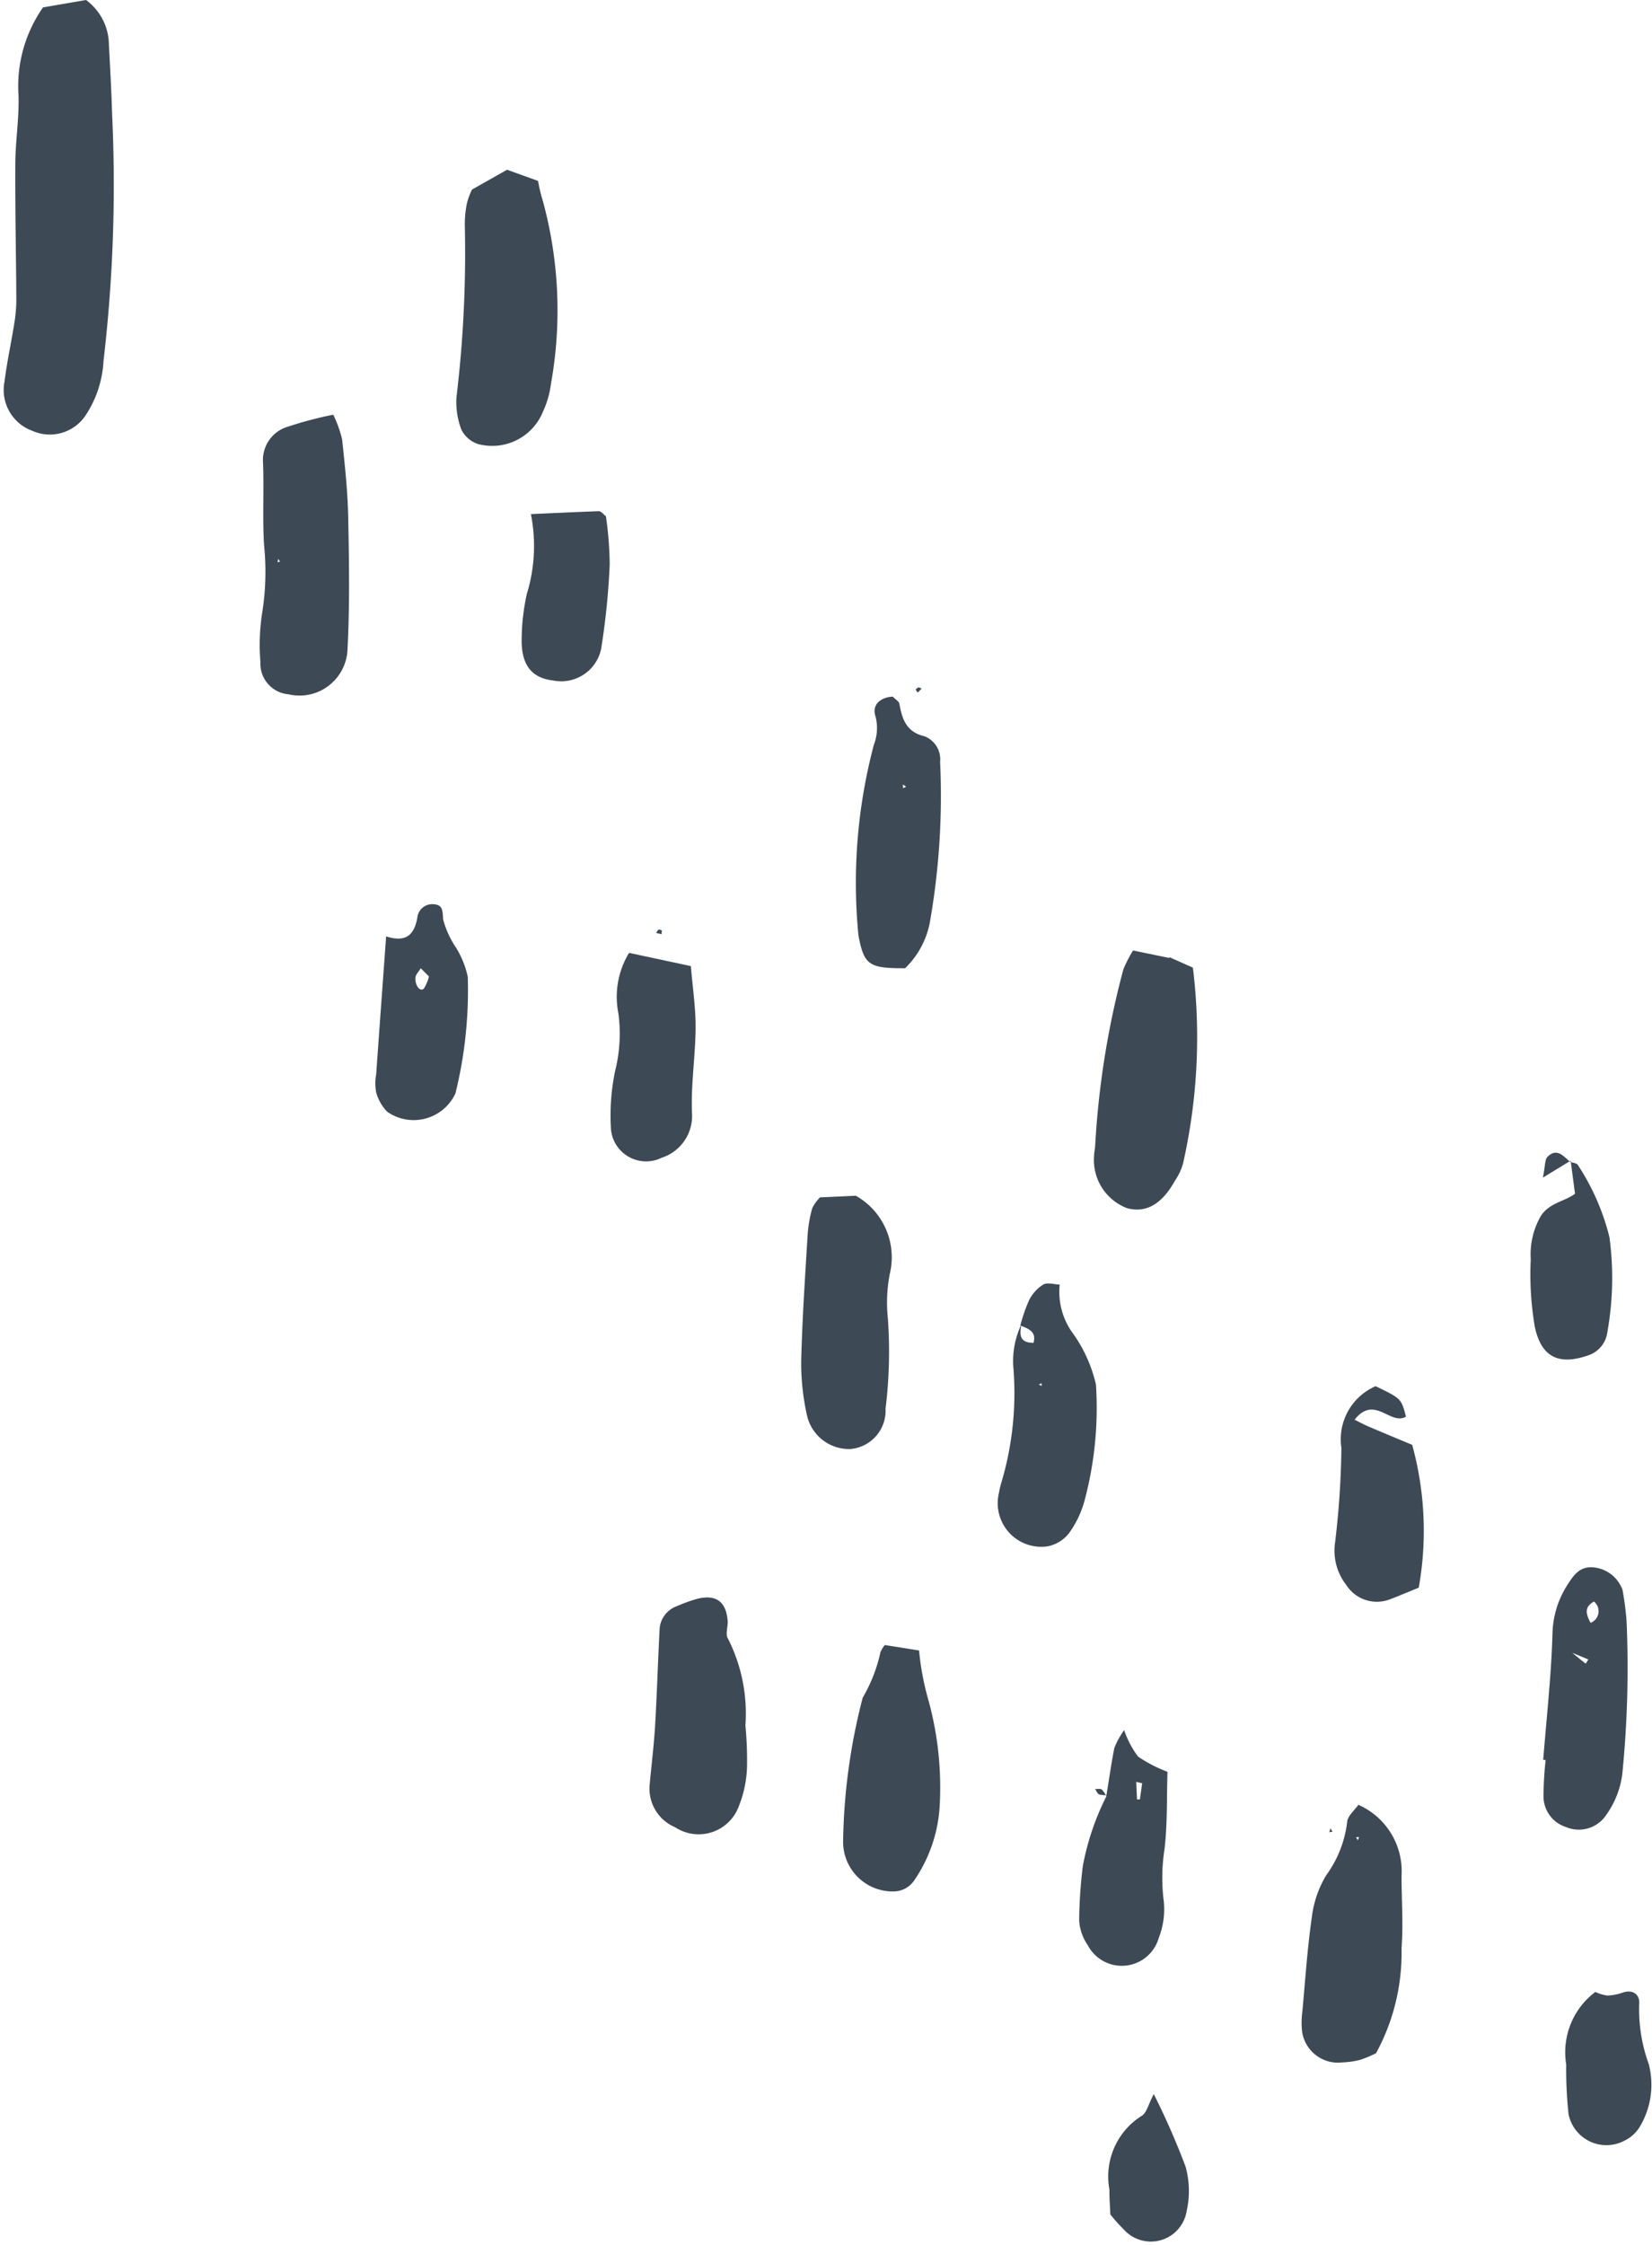
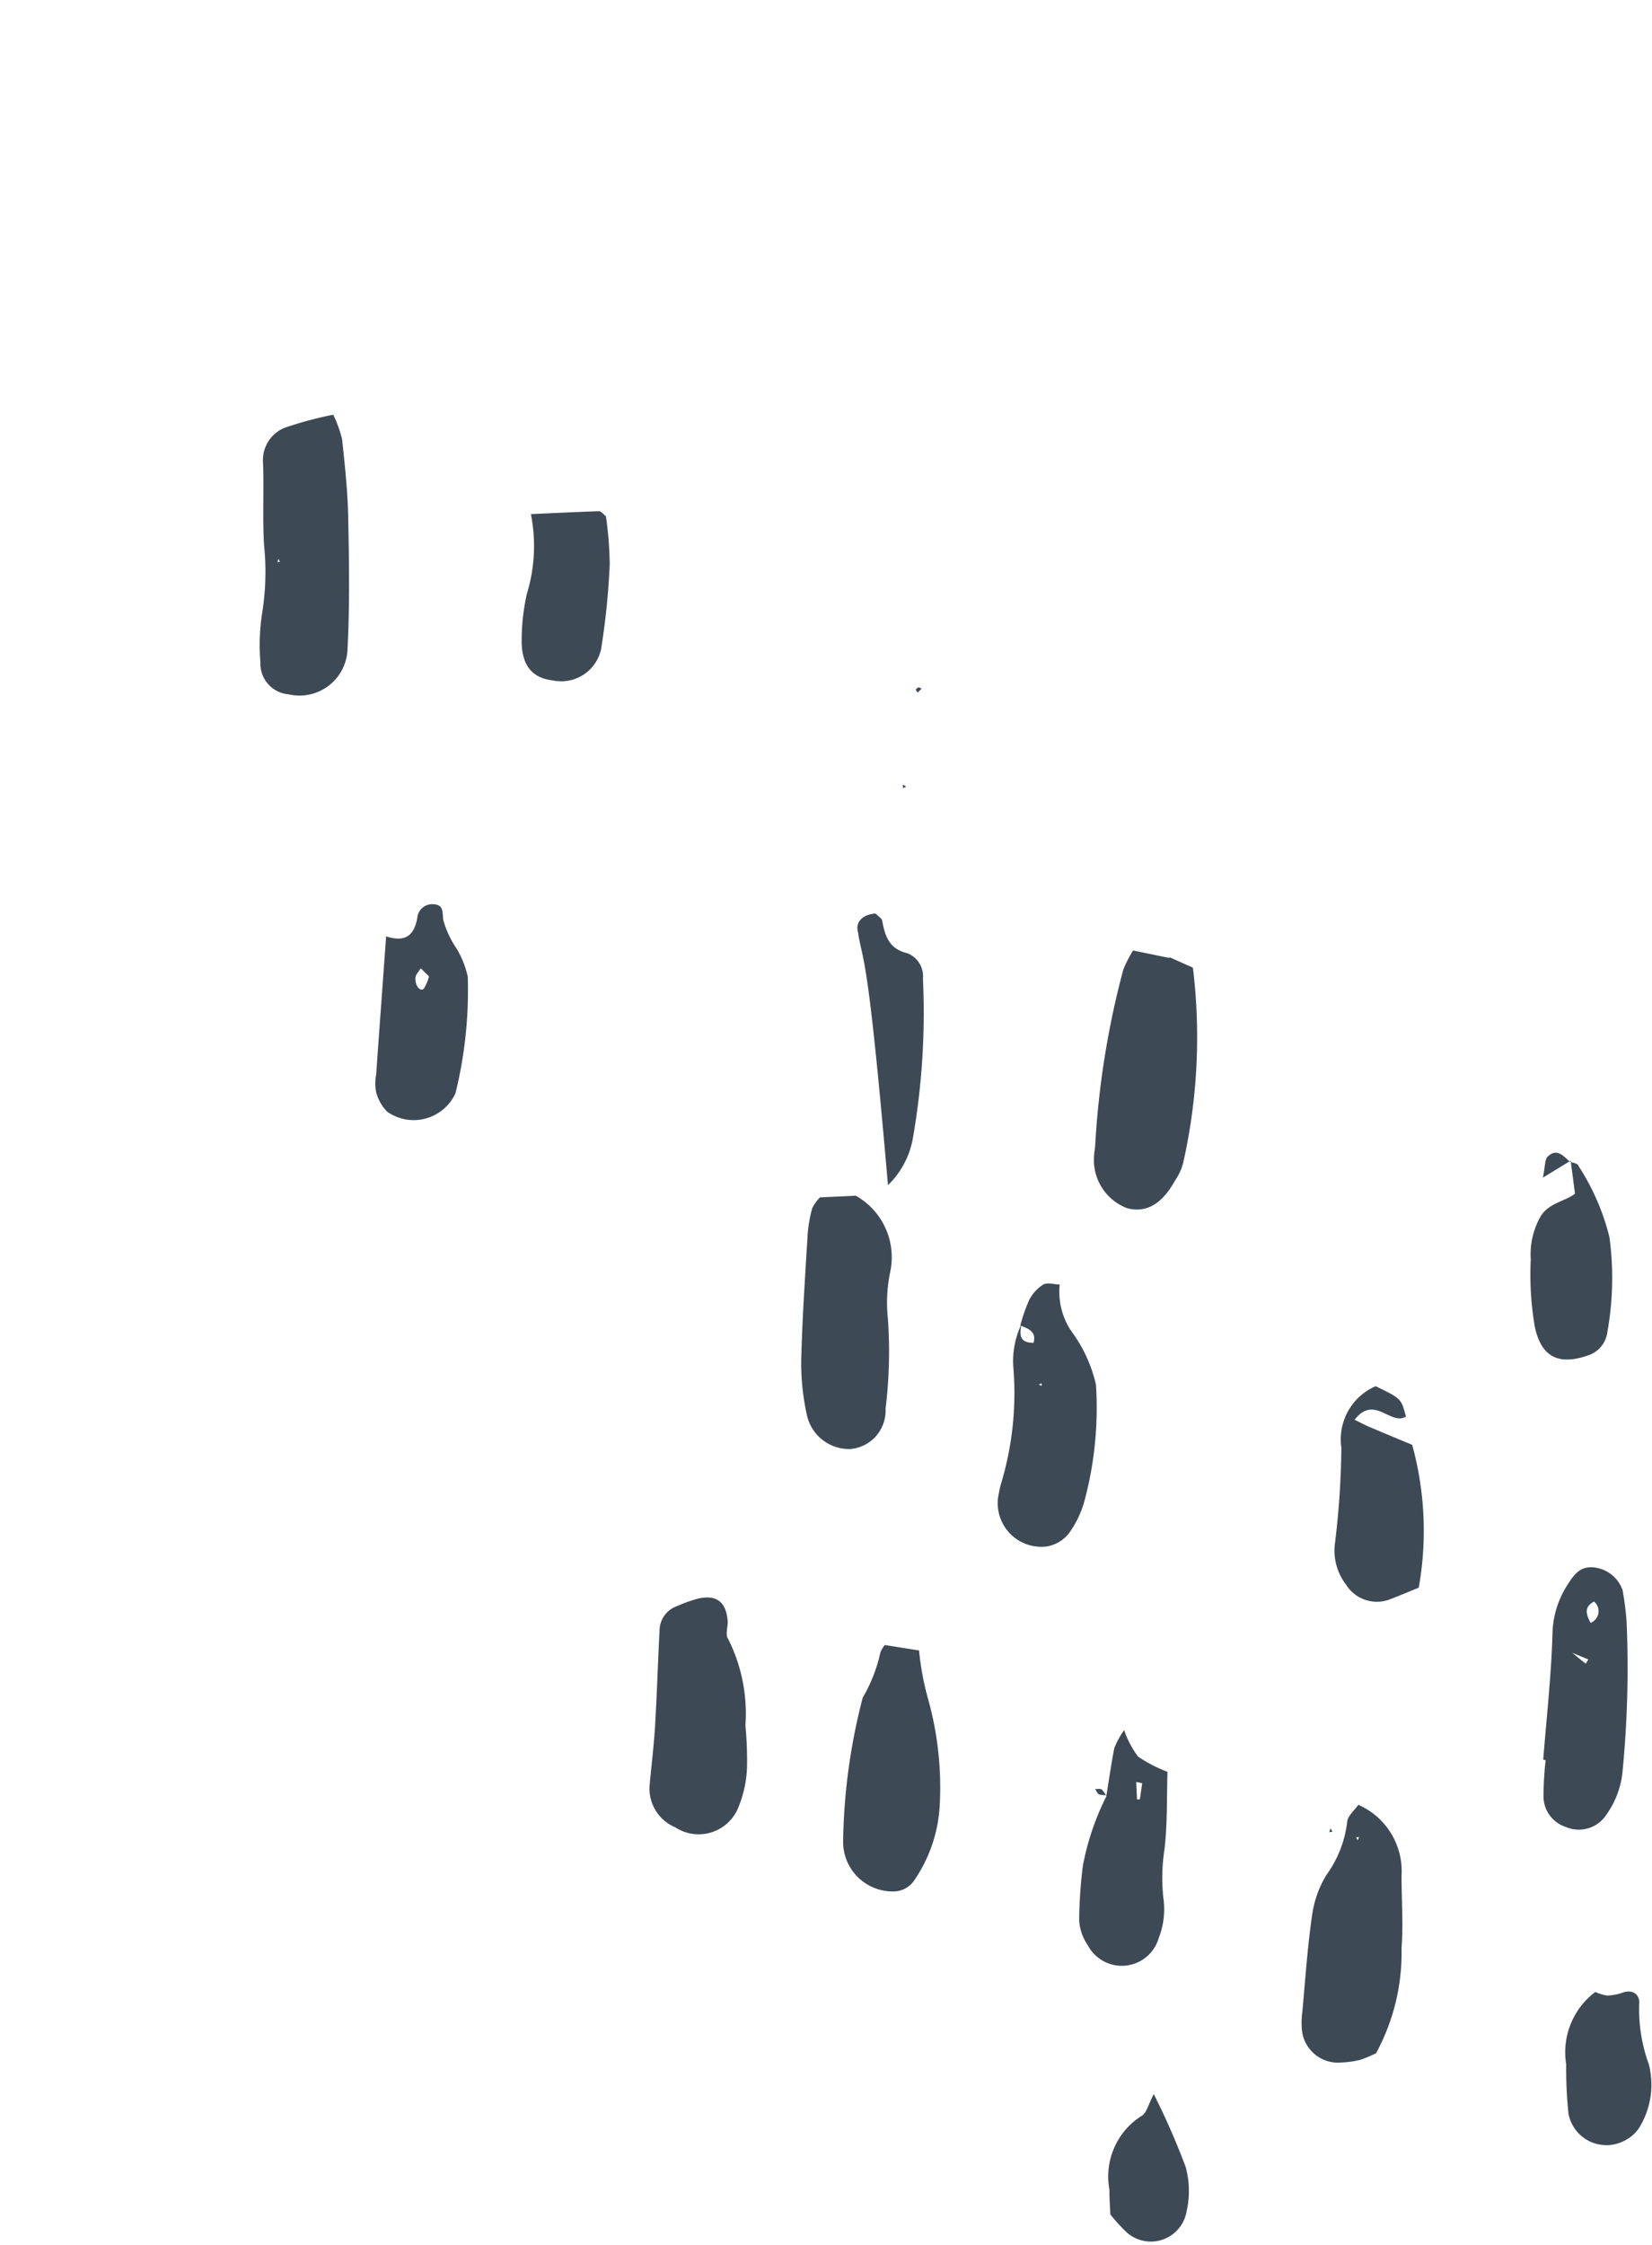
<svg xmlns="http://www.w3.org/2000/svg" fill="#000000" height="55.7" preserveAspectRatio="xMidYMid meet" version="1" viewBox="-0.1 0.0 41.0 55.7" width="41" zoomAndPan="magnify">
  <g fill="#3d4a55" id="change1_1">
-     <path d="M2.035,0,.967.184A3.416,3.416,0,0,0,.36,2.375C.376,2.935.283,3.5.28,4.061.274,5.188.3,6.313.305,7.44a3.6,3.6,0,0,1-.051.586c-.076.479-.181.953-.241,1.433A1.078,1.078,0,0,0,.7,10.687a1.066,1.066,0,0,0,1.32-.376,2.694,2.694,0,0,0,.449-1.356A37.486,37.486,0,0,0,2.681,2.8c-.016-.564-.048-1.128-.078-1.691A1.39,1.39,0,0,0,2.035,0Z" fill="inherit" />
-     <path d="M13.253,4.488l-.769-.277-.871.493a1.807,1.807,0,0,0-.123.333,2.551,2.551,0,0,0-.053.6,29.981,29.981,0,0,1-.209,4.225,1.93,1.93,0,0,0,.124.8.714.714,0,0,0,.414.354,1.358,1.358,0,0,0,1.608-.8,2.35,2.35,0,0,0,.2-.694,10.3,10.3,0,0,0-.2-4.532A4.118,4.118,0,0,1,13.253,4.488Z" fill="inherit" />
    <path d="M8.391,10.9c.068.641.138,1.285.151,1.93.022,1.089.04,2.182-.017,3.27a1.192,1.192,0,0,1-1.462,1.125.764.764,0,0,1-.7-.8,5.187,5.187,0,0,1,.042-1.209,6.451,6.451,0,0,0,.049-1.687c-.042-.68,0-1.366-.026-2.048a.863.863,0,0,1,.63-.9,9.411,9.411,0,0,1,1.113-.293A3.051,3.051,0,0,1,8.391,10.9ZM6.807,13.865l-.019.083.06-.013Z" fill="inherit" />
    <path d="M21.14,29.664l-.889.041a.993.993,0,0,0-.192.268,3.232,3.232,0,0,0-.115.662c-.063,1.047-.135,2.095-.16,3.144a5.974,5.974,0,0,0,.146,1.343A1.071,1.071,0,0,0,21,35.948a.954.954,0,0,0,.878-1,11.552,11.552,0,0,0,.057-2.248,3.711,3.711,0,0,1,.053-1.119A1.752,1.752,0,0,0,21.14,29.664Z" fill="inherit" />
    <path d="M28.928,23.767l-.907-.187a3.1,3.1,0,0,0-.242.472,21.484,21.484,0,0,0-.7,4.394c-.009.081-.025.161-.027.241a1.279,1.279,0,0,0,.818,1.285c.475.129.869-.1,1.193-.685a1.412,1.412,0,0,0,.2-.431,14.188,14.188,0,0,0,.243-4.85l-.591-.264Z" fill="inherit" />
    <path d="M18.4,42.805a4.114,4.114,0,0,0-.433-2.154c-.069-.1,0-.288-.007-.434-.036-.477-.279-.664-.738-.558a3.724,3.724,0,0,0-.524.188.645.645,0,0,0-.429.6c-.041.783-.064,1.568-.11,2.351-.028.482-.088.962-.132,1.443a1.041,1.041,0,0,0,.629,1.09A1.062,1.062,0,0,0,18.24,44.8a2.825,2.825,0,0,0,.2-.974A9.009,9.009,0,0,0,18.4,42.805Z" fill="inherit" />
    <path d="M33.661,51.1a2.041,2.041,0,0,1-.441.064.9.9,0,0,1-1.01-.819,2.021,2.021,0,0,1,.013-.446c.072-.781.123-1.566.235-2.341a2.62,2.62,0,0,1,.357-1.037,2.8,2.8,0,0,0,.52-1.325c.013-.149.183-.285.277-.422a1.8,1.8,0,0,1,1.072,1.764c0,.6.046,1.2,0,1.793a5.206,5.206,0,0,1-.633,2.606A2.942,2.942,0,0,1,33.661,51.1ZM33.6,45.653l.03-.081-.076.009Z" fill="inherit" />
    <path d="M22.71,40.945l-.85-.135a.671.671,0,0,0-.109.18,3.867,3.867,0,0,1-.44,1.127,14.933,14.933,0,0,0-.486,3.542,1.231,1.231,0,0,0,1.292,1.263.624.624,0,0,0,.462-.257,3.632,3.632,0,0,0,.644-1.888,8.153,8.153,0,0,0-.3-2.666A6.754,6.754,0,0,1,22.71,40.945Z" fill="inherit" />
-     <path d="M21.214,23.254c-.007-.037-.011-.074-.015-.112a13.36,13.36,0,0,1,.389-4.666,1.144,1.144,0,0,0,.037-.716c-.09-.278.134-.464.432-.478.068.071.153.117.164.177.069.38.169.7.625.807a.613.613,0,0,1,.386.631,18.08,18.08,0,0,1-.259,4.009,2.143,2.143,0,0,1-.609,1.114C21.474,24.025,21.351,23.939,21.214,23.254Zm1.1-3.7.075-.039-.082-.052Z" fill="inherit" />
+     <path d="M21.214,23.254c-.007-.037-.011-.074-.015-.112c-.09-.278.134-.464.432-.478.068.071.153.117.164.177.069.38.169.7.625.807a.613.613,0,0,1,.386.631,18.08,18.08,0,0,1-.259,4.009,2.143,2.143,0,0,1-.609,1.114C21.474,24.025,21.351,23.939,21.214,23.254Zm1.1-3.7.075-.039-.082-.052Z" fill="inherit" />
    <path d="M25.55,33.314c.08-.29-.138-.351-.327-.432a4.189,4.189,0,0,1,.216-.625.987.987,0,0,1,.35-.388c.1-.059.271-.007.411,0a1.744,1.744,0,0,0,.3,1.171A3.541,3.541,0,0,1,27.1,34.35a8.907,8.907,0,0,1-.286,2.887,2.476,2.476,0,0,1-.384.8.887.887,0,0,1-.544.327,1.082,1.082,0,0,1-1.194-1.327,2.038,2.038,0,0,1,.049-.219,7.77,7.77,0,0,0,.31-2.879,2.107,2.107,0,0,1,.2-1.087C25.209,33.088,25.18,33.312,25.55,33.314Zm.2,1-.071.036.074.031Z" fill="inherit" />
    <path d="M38.2,43.657c.082-1.042.2-2.083.23-3.126a2.322,2.322,0,0,1,.383-1.231c.155-.244.3-.43.6-.419a.852.852,0,0,1,.756.564,7.386,7.386,0,0,1,.1.776A26.523,26.523,0,0,1,40.164,44a2.214,2.214,0,0,1-.4,1.025.815.815,0,0,1-1,.3.8.8,0,0,1-.557-.767,8.662,8.662,0,0,1,.053-.894Zm1.054-2.383.065-.106-.455-.189c0-.062-.006-.123,0-.034,0-.1,0-.046,0,.007C38.992,41.065,39.124,41.169,39.256,41.274Zm.12-1.014a.309.309,0,0,0,.087-.528C39.2,39.87,39.27,40.061,39.376,40.26Z" fill="inherit" />
-     <path d="M17.046,23.967l-1.534-.328a2.1,2.1,0,0,0-.265,1.5,3.79,3.79,0,0,1-.083,1.439,5.436,5.436,0,0,0-.1,1.444.875.875,0,0,0,1.257.7,1.09,1.09,0,0,0,.753-1.117c-.028-.7.084-1.4.09-2.1C17.168,25.012,17.093,24.532,17.046,23.967Z" fill="inherit" />
    <path d="M10.258,22.764a.37.37,0,0,1,.392-.332c.246.01.233.162.248.379a2.362,2.362,0,0,0,.32.7,2.264,2.264,0,0,1,.291.721,10.64,10.64,0,0,1-.306,2.894,1.142,1.142,0,0,1-1.693.454,1.1,1.1,0,0,1-.274-.48,1.213,1.213,0,0,1,0-.446c.076-1.079.155-2.157.247-3.424C10.009,23.4,10.187,23.156,10.258,22.764Zm.084,1.257c-.046.078-.126.153-.131.233-.014.209.125.361.21.269a1.025,1.025,0,0,0,.125-.3Z" fill="inherit" />
    <path d="M27.356,44.559c.067-.4.122-.8.2-1.194a2.1,2.1,0,0,1,.243-.444,2.386,2.386,0,0,0,.346.657,3.475,3.475,0,0,0,.73.377c-.02.653,0,1.29-.073,1.916a4.626,4.626,0,0,0-.028,1.222,1.952,1.952,0,0,1-.115.983.954.954,0,0,1-1.763.18,1.206,1.206,0,0,1-.213-.621,11.846,11.846,0,0,1,.091-1.342,6.473,6.473,0,0,1,.6-1.76Zm.763.081.071,0,.057-.4-.148-.034Z" fill="inherit" />
    <path d="M35.111,39.387a8.028,8.028,0,0,0-.163-3.543c-.429-.179-.77-.32-1.108-.465-.1-.043-.2-.1-.322-.158.5-.631.886.153,1.276-.077-.118-.448-.118-.448-.753-.755a1.434,1.434,0,0,0-.85,1.526,21.3,21.3,0,0,1-.156,2.348,1.38,1.38,0,0,0,.276,1.055.9.9,0,0,0,1.086.358C34.6,39.6,34.81,39.51,35.111,39.387Z" fill="inherit" />
    <path d="M13.076,12.754a4.053,4.053,0,0,1-.1,1.978,5.3,5.3,0,0,0-.129,1.111c-.015.649.245.975.776,1.038a1.013,1.013,0,0,0,1.194-.771A17.955,17.955,0,0,0,15.032,14a8.916,8.916,0,0,0-.094-1.193c-.059-.044-.118-.126-.176-.125C14.248,12.7,13.735,12.724,13.076,12.754Z" fill="inherit" />
    <path d="M38.881,28.793l.108.821c-.25.193-.634.221-.847.551a1.9,1.9,0,0,0-.251,1.076,7.711,7.711,0,0,0,.1,1.673c.177.83.673.939,1.335.707a.7.7,0,0,0,.467-.58,7.574,7.574,0,0,0,.051-2.348,5.785,5.785,0,0,0-.783-1.79c-.021-.048-.133-.056-.2-.082Z" fill="inherit" />
    <path d="M39.493,49.417a1.872,1.872,0,0,0-.722,1.8,10.28,10.28,0,0,0,.058,1.232.959.959,0,0,0,1.4.651.9.9,0,0,0,.39-.377,2.031,2.031,0,0,0,.2-1.519,3.954,3.954,0,0,1-.235-1.526c0-.2-.159-.326-.4-.249a1.293,1.293,0,0,1-.391.077A1.04,1.04,0,0,1,39.493,49.417Z" fill="inherit" />
    <path d="M27.457,54.937a4.482,4.482,0,0,0,.341.38.9.9,0,0,0,1.553-.466,2.252,2.252,0,0,0-.027-1.1,18.317,18.317,0,0,0-.789-1.8c-.132.244-.176.468-.3.539a1.777,1.777,0,0,0-.8,1.834C27.431,54.507,27.446,54.694,27.457,54.937Z" fill="inherit" />
    <path d="M38.862,28.821c-.163-.147-.329-.349-.554-.124-.073.073-.057.235-.115.517l.687-.419Z" fill="inherit" />
-     <path d="M16.326,23.08c-.029-.006-.065-.026-.085-.015s-.038.052-.057.079l.135.032Z" fill="inherit" />
    <path d="M22.693,17.051c-.022.018-.061.035-.062.055s.028.051.044.076l.1-.1Z" fill="inherit" />
    <path d="M27.356,44.559a.559.559,0,0,0-.112-.164c-.038-.028-.109-.01-.166-.013.033.047.057.114.1.134a.62.62,0,0,0,.2.017Z" fill="inherit" />
    <path d="M18.789,49.1l0,.02Z" fill="inherit" />
    <path d="M32.971 45.441L32.92 45.359 32.891 45.453 32.971 45.441z" fill="inherit" />
  </g>
</svg>